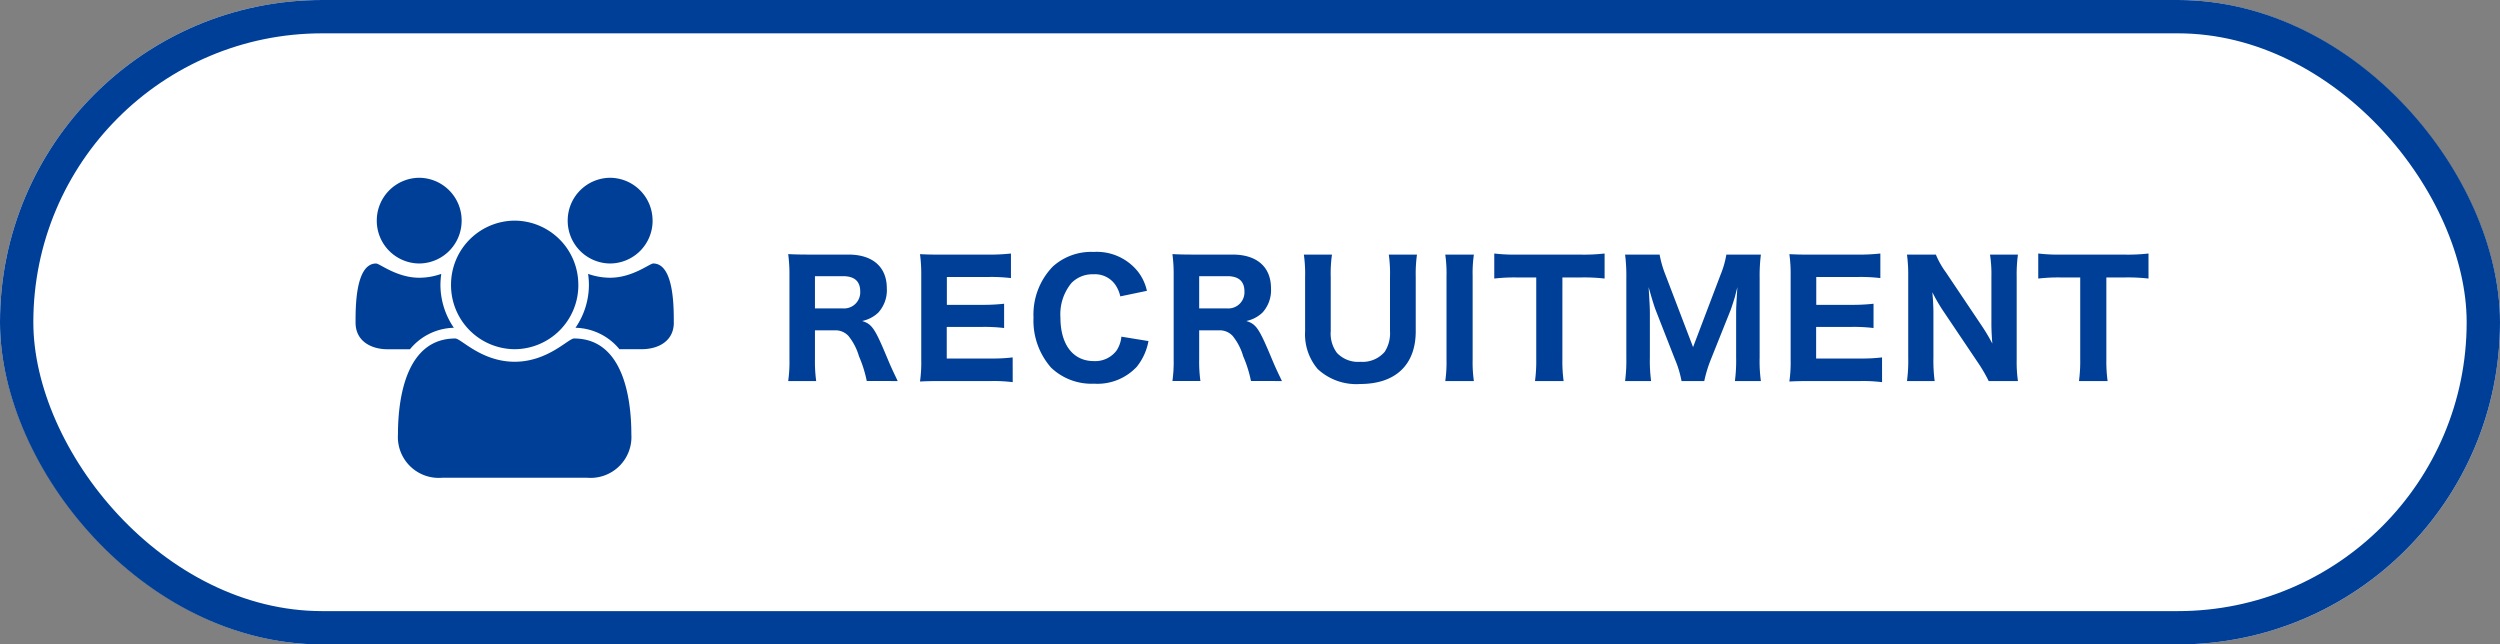
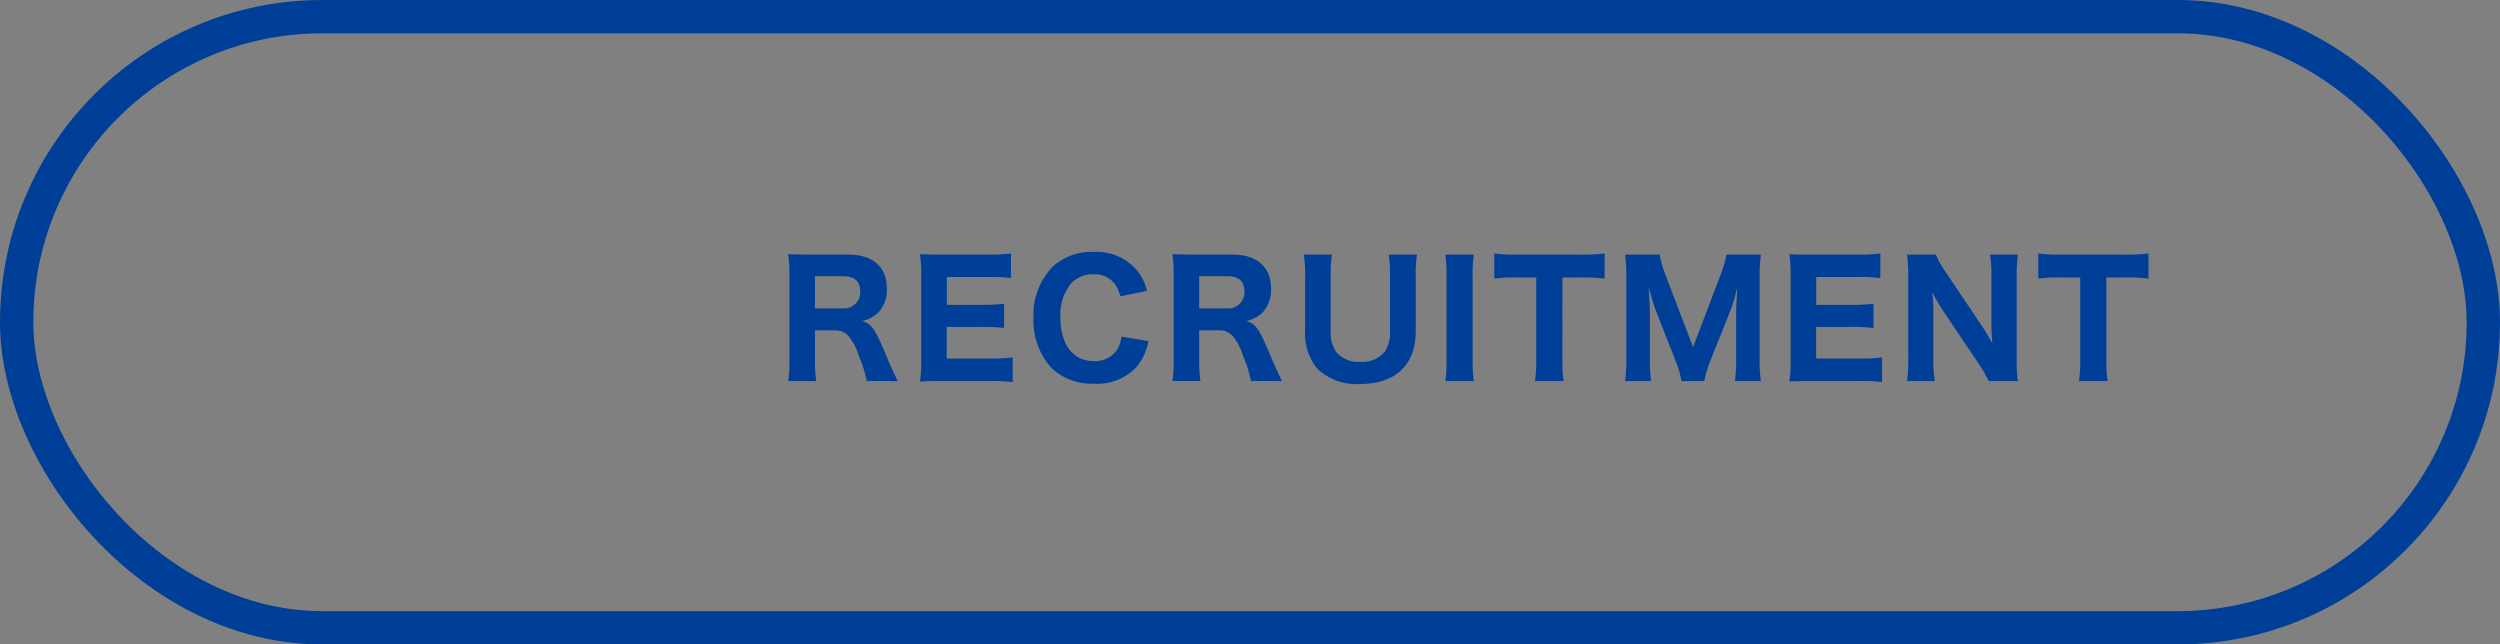
<svg xmlns="http://www.w3.org/2000/svg" width="225" height="58" viewBox="0 0 225 58">
  <rect x="0" y="0" width="225" height="58" fill="#808080" stroke="none" />
  <g id="ヘッダー画像バナー" transform="translate(-1622 -33)">
    <g id="長方形_1605" data-name="長方形 1605" transform="translate(1622 33)" fill="#fff" stroke="#003f98" stroke-width="3">
-       <rect width="225" height="58" rx="29" stroke="none" />
      <rect x="1.5" y="1.5" width="222" height="55" rx="27.5" fill="none" />
    </g>
    <g id="グループ_1564" data-name="グループ 1564" transform="translate(-1)">
      <path id="パス_624" data-name="パス 624" d="M10.794.294c-.448-.938-.6-1.26-.9-1.974C8.736-4.466,8.484-4.83,7.588-5.11a2.967,2.967,0,0,0,1.456-.756,2.985,2.985,0,0,0,.77-2.184c0-1.918-1.26-3.038-3.458-3.038H2.87c-.854,0-1.344-.014-1.932-.042A13.683,13.683,0,0,1,1.05-9.2v7.532A12.4,12.4,0,0,1,.938.294h2.52A12.827,12.827,0,0,1,3.346-1.68V-4.27H5.11a1.587,1.587,0,0,1,1.246.5,5.213,5.213,0,0,1,.952,1.834,11.107,11.107,0,0,1,.7,2.226ZM3.346-6.244v-2.9H5.894C6.9-9.142,7.42-8.68,7.42-7.77A1.452,1.452,0,0,1,5.852-6.244ZM21.14-1.834a14.964,14.964,0,0,1-1.932.1h-4V-4.578H18.41a14.724,14.724,0,0,1,1.96.1V-6.664a16.823,16.823,0,0,1-1.96.1H15.218V-9.072H19.04a14.771,14.771,0,0,1,1.946.1v-2.212a17.58,17.58,0,0,1-1.946.1H14.7c-.966,0-1.33-.014-1.9-.042a13.352,13.352,0,0,1,.112,1.918v7.6A12.1,12.1,0,0,1,12.8.336c.574-.028.966-.042,1.918-.042h4.48a13.822,13.822,0,0,1,1.946.1ZM33.222-7.826a4.339,4.339,0,0,0-.812-1.736,4.74,4.74,0,0,0-3.99-1.764,5.14,5.14,0,0,0-3.668,1.316,6.2,6.2,0,0,0-1.736,4.592A6.4,6.4,0,0,0,24.6-.91,5.263,5.263,0,0,0,28.462.532a4.842,4.842,0,0,0,3.85-1.526,5.147,5.147,0,0,0,1.05-2.31L30.926-3.7a2.746,2.746,0,0,1-.434,1.246,2.4,2.4,0,0,1-2.044.952c-1.876,0-3.01-1.484-3.01-3.934a4.412,4.412,0,0,1,.994-3.094,2.636,2.636,0,0,1,1.974-.784,2.228,2.228,0,0,1,1.96.924,3.028,3.028,0,0,1,.462,1.064ZM45.374.294c-.448-.938-.6-1.26-.9-1.974-1.162-2.786-1.414-3.15-2.31-3.43a2.967,2.967,0,0,0,1.456-.756,2.985,2.985,0,0,0,.77-2.184c0-1.918-1.26-3.038-3.458-3.038H37.45c-.854,0-1.344-.014-1.932-.042A13.683,13.683,0,0,1,35.63-9.2v7.532a12.4,12.4,0,0,1-.112,1.96h2.52a12.827,12.827,0,0,1-.112-1.974V-4.27H39.69a1.587,1.587,0,0,1,1.246.5,5.213,5.213,0,0,1,.952,1.834,11.107,11.107,0,0,1,.7,2.226ZM37.926-6.244v-2.9h2.548C41.482-9.142,42-8.68,42-7.77a1.452,1.452,0,0,1-1.568,1.526Zm17.066-4.844A12.4,12.4,0,0,1,55.1-9.072V-4.2a3.076,3.076,0,0,1-.476,1.862,2.617,2.617,0,0,1-2.184.9,2.625,2.625,0,0,1-2.114-.8,2.9,2.9,0,0,1-.56-1.96V-9.072a11.969,11.969,0,0,1,.112-2.016H47.348a12.511,12.511,0,0,1,.112,2.016V-4.2A4.838,4.838,0,0,0,48.594-.784,5.107,5.107,0,0,0,52.416.56c3.178,0,5-1.722,5-4.746v-4.9a12.65,12.65,0,0,1,.112-2Zm5.082,0a11.689,11.689,0,0,1,.112,1.932v7.518A12.017,12.017,0,0,1,60.074.294H62.65a11.8,11.8,0,0,1-.112-1.932V-9.156a11.581,11.581,0,0,1,.112-1.932ZM70.616-9.03H72.3a16.215,16.215,0,0,1,2.114.1v-2.254a16.5,16.5,0,0,1-2.114.1H66.472a15.917,15.917,0,0,1-1.988-.1v2.254a15.863,15.863,0,0,1,2-.1h1.778v7.364a13.34,13.34,0,0,1-.112,1.96h2.576a13.463,13.463,0,0,1-.112-1.96ZM83.384.294a11.673,11.673,0,0,1,.6-1.96l1.764-4.41c.084-.21.322-.966.392-1.2.154-.616.154-.616.224-.882-.084,1.33-.112,1.89-.112,2.226V-1.82A14.39,14.39,0,0,1,86.142.294H88.48a13,13,0,0,1-.112-2.114V-8.96a15.355,15.355,0,0,1,.112-2.128H85.372a8.468,8.468,0,0,1-.518,1.806L82.376-2.758,79.884-9.282a9.378,9.378,0,0,1-.518-1.806H76.258A15.1,15.1,0,0,1,76.37-8.96v7.14A14.269,14.269,0,0,1,76.258.294H78.6a13.8,13.8,0,0,1-.112-2.114V-5.894c0-.35-.028-.91-.112-2.268.294,1.05.49,1.694.658,2.128L80.738-1.68a9.376,9.376,0,0,1,.6,1.974Zm16-2.128a14.964,14.964,0,0,1-1.932.1h-4V-4.578h3.206a14.725,14.725,0,0,1,1.96.1V-6.664a16.823,16.823,0,0,1-1.96.1H93.464V-9.072h3.822a14.771,14.771,0,0,1,1.946.1v-2.212a17.58,17.58,0,0,1-1.946.1h-4.34c-.966,0-1.33-.014-1.9-.042a13.352,13.352,0,0,1,.112,1.918v7.6A12.1,12.1,0,0,1,91.042.336c.574-.028.966-.042,1.918-.042h4.48a13.822,13.822,0,0,1,1.946.1Zm5.754-7.644a7.65,7.65,0,0,1-.91-1.61h-2.6a13.633,13.633,0,0,1,.112,1.946v7.28a13.832,13.832,0,0,1-.112,2.156h2.492a14.327,14.327,0,0,1-.112-2.142V-5.936c0-.28-.028-.868-.042-1.106-.042-.49-.042-.49-.056-.658a15.789,15.789,0,0,0,.9,1.568l3.22,4.788a13.364,13.364,0,0,1,.952,1.638h2.632a12.321,12.321,0,0,1-.112-1.946V-9.058a13.512,13.512,0,0,1,.112-2.03H109.1a11.5,11.5,0,0,1,.126,2.016V-4.83c0,.518.042,1.26.084,1.75a17.163,17.163,0,0,0-.952-1.6Zm14.434.448h1.68a16.215,16.215,0,0,1,2.114.1v-2.254a16.5,16.5,0,0,1-2.114.1H115.43a15.917,15.917,0,0,1-1.988-.1v2.254a15.863,15.863,0,0,1,2-.1h1.778v7.364a13.34,13.34,0,0,1-.112,1.96h2.576a13.463,13.463,0,0,1-.112-1.96Z" transform="translate(1693 67)" fill="#003f98" />
      <g id="アイコン-人々" transform="translate(1655 49)">
-         <path id="パス_422" data-name="パス 422" d="M-25.975-42.214a6.856,6.856,0,0,1-1.208-3.857,7.436,7.436,0,0,1,.075-.994,5.914,5.914,0,0,1-1.984.347c-2.014,0-3.565-1.281-3.879-1.281-1.895,0-1.85,4.1-1.85,5.319,0,1.672,1.4,2.4,2.894,2.4h2A5.261,5.261,0,0,1-25.975-42.214ZM-10-32.617c0-3.405-.791-8.633-5.162-8.633-.507,0-2.357,2.094-5.341,2.094s-4.834-2.094-5.341-2.094c-4.371,0-5.162,5.228-5.162,8.633a3.676,3.676,0,0,0,3.983,3.9h13.039A3.676,3.676,0,0,0-10-32.617ZM-25.274-51.857a3.846,3.846,0,0,0-3.819-3.857,3.846,3.846,0,0,0-3.819,3.857A3.846,3.846,0,0,0-29.093-48,3.846,3.846,0,0,0-25.274-51.857Zm10.5,5.786A5.759,5.759,0,0,0-20.5-51.857a5.759,5.759,0,0,0-5.729,5.786A5.759,5.759,0,0,0-20.5-40.286,5.759,5.759,0,0,0-14.771-46.071Zm8.593,3.39c0-1.22.045-5.319-1.85-5.319-.313,0-1.865,1.281-3.879,1.281a5.914,5.914,0,0,1-1.984-.347,7.436,7.436,0,0,1,.075.994,6.856,6.856,0,0,1-1.208,3.857,5.261,5.261,0,0,1,3.953,1.929h2C-7.581-40.286-6.178-41.009-6.178-42.681Zm-1.91-9.176a3.846,3.846,0,0,0-3.819-3.857,3.846,3.846,0,0,0-3.819,3.857A3.846,3.846,0,0,0-11.907-48,3.846,3.846,0,0,0-8.088-51.857Z" transform="translate(34.822 55.714)" fill="#003f98" />
-       </g>
+         </g>
    </g>
  </g>
</svg>